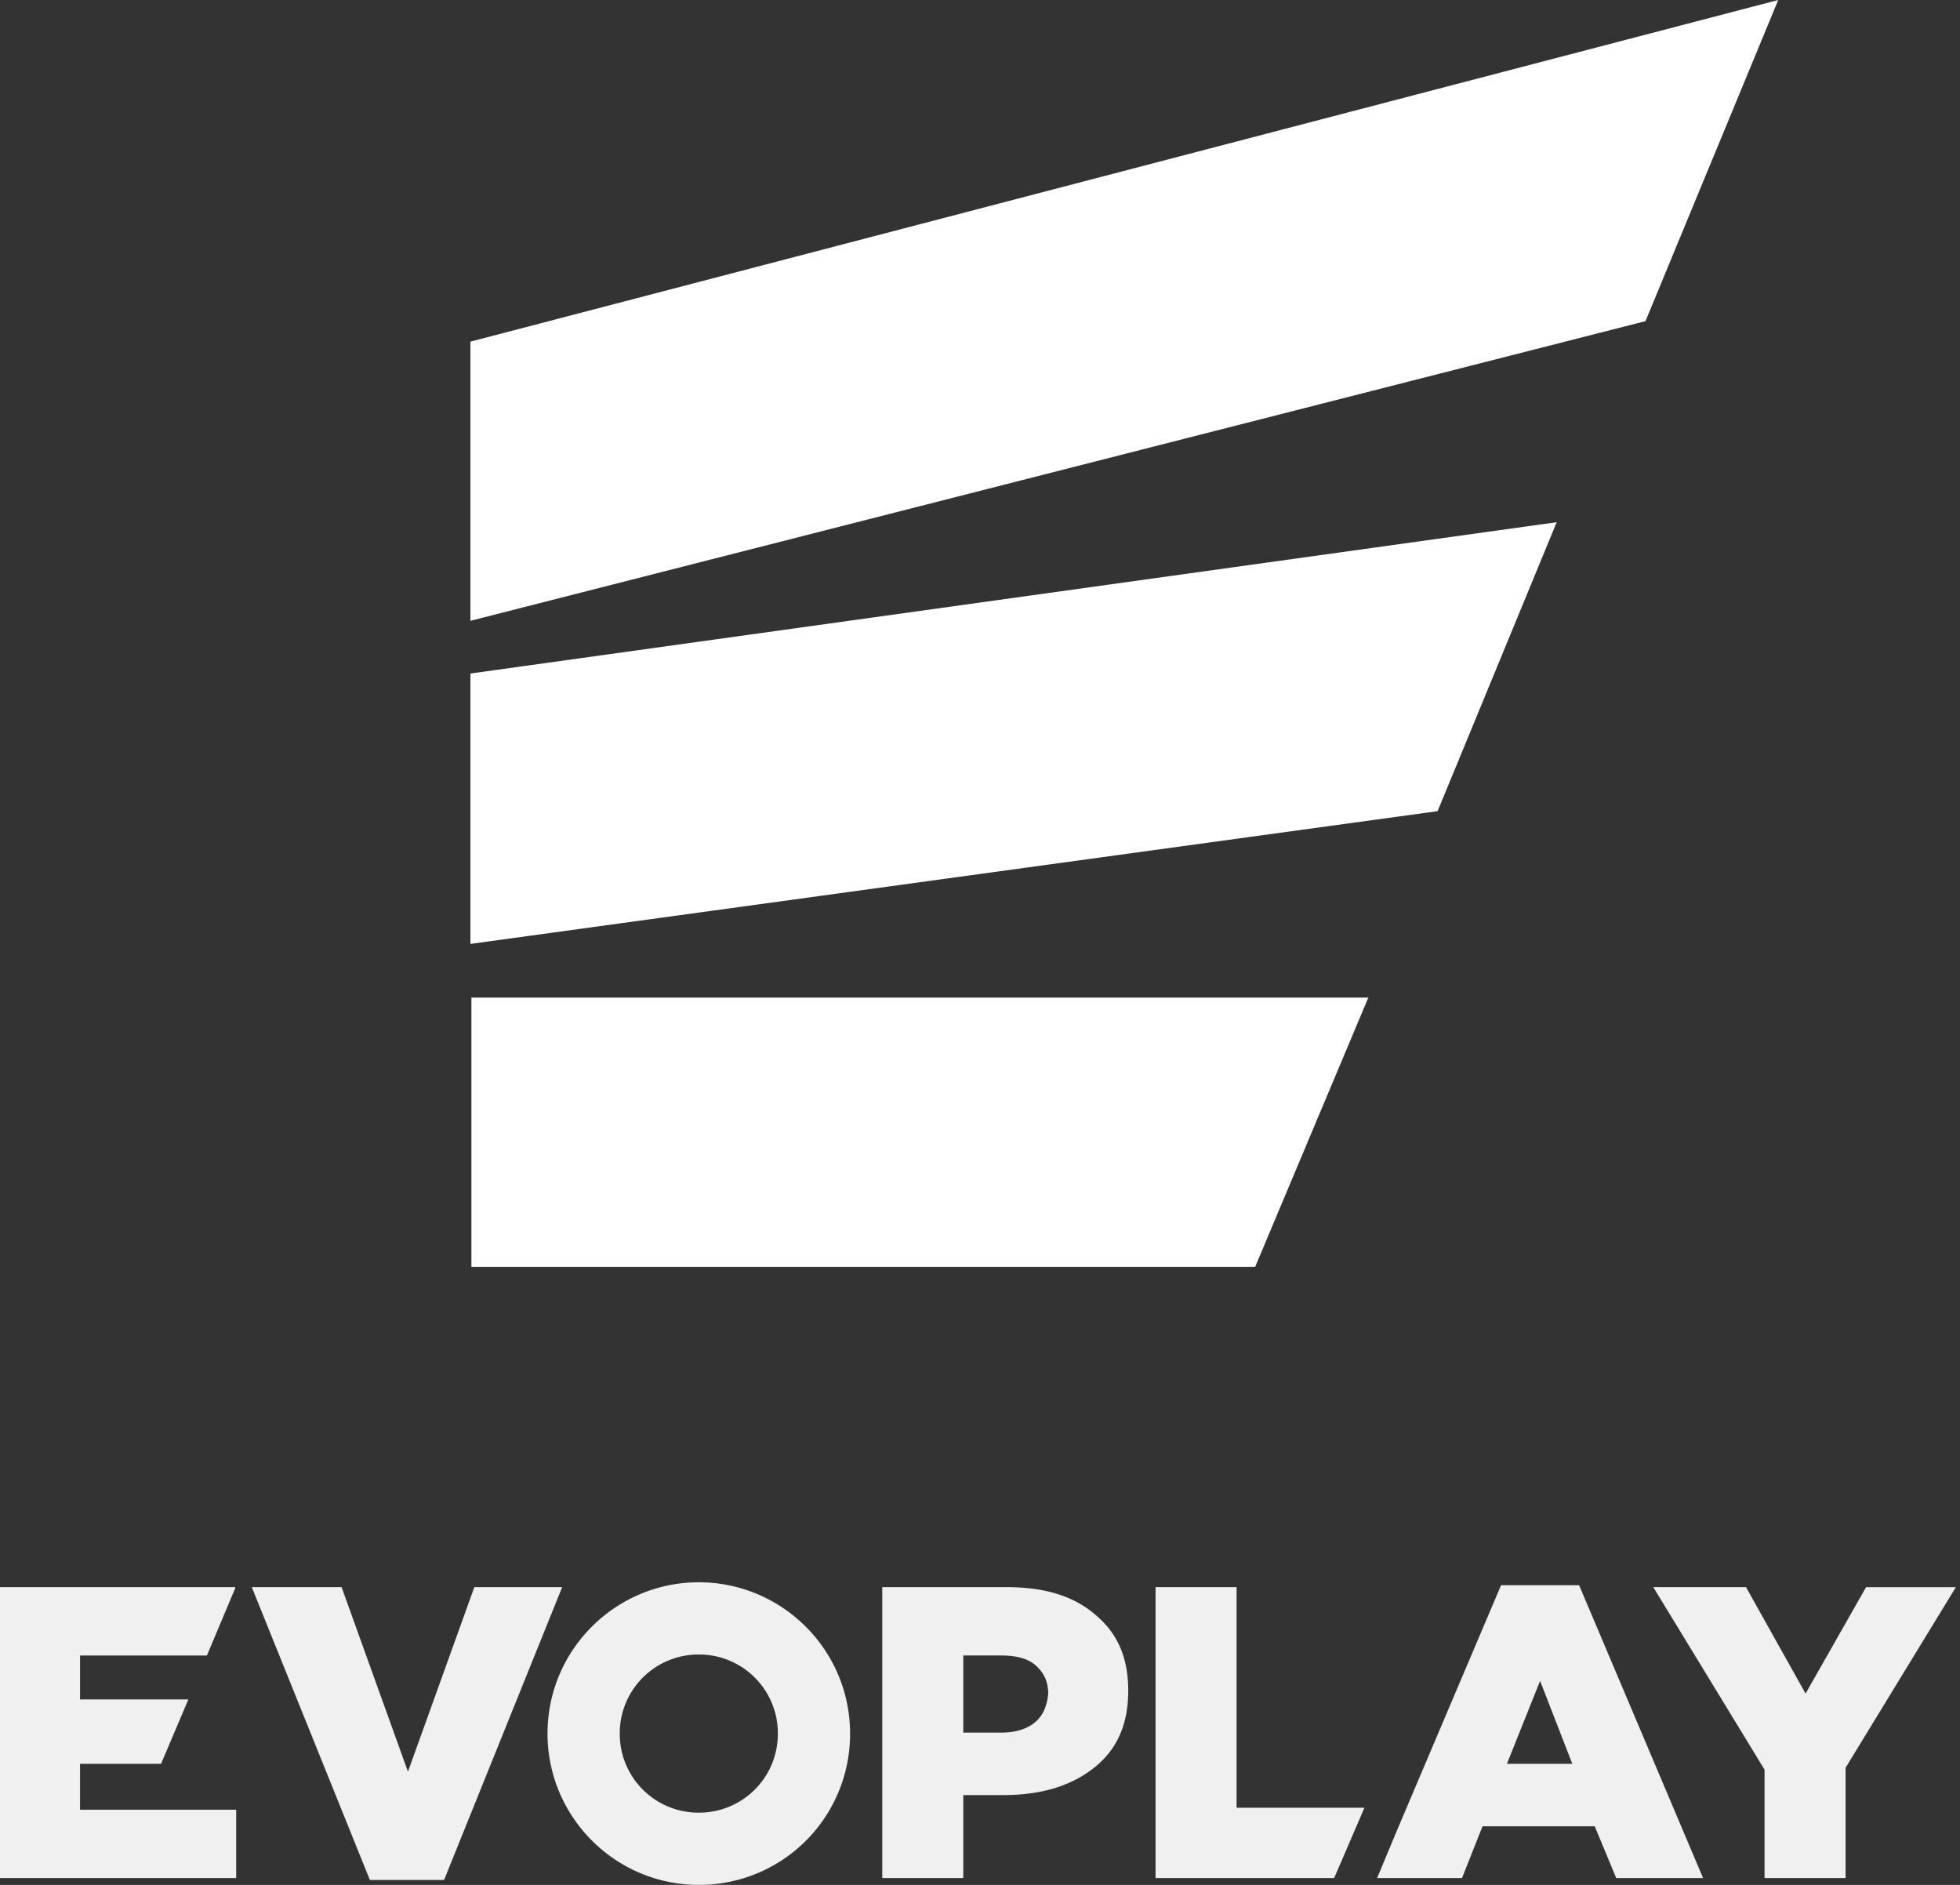
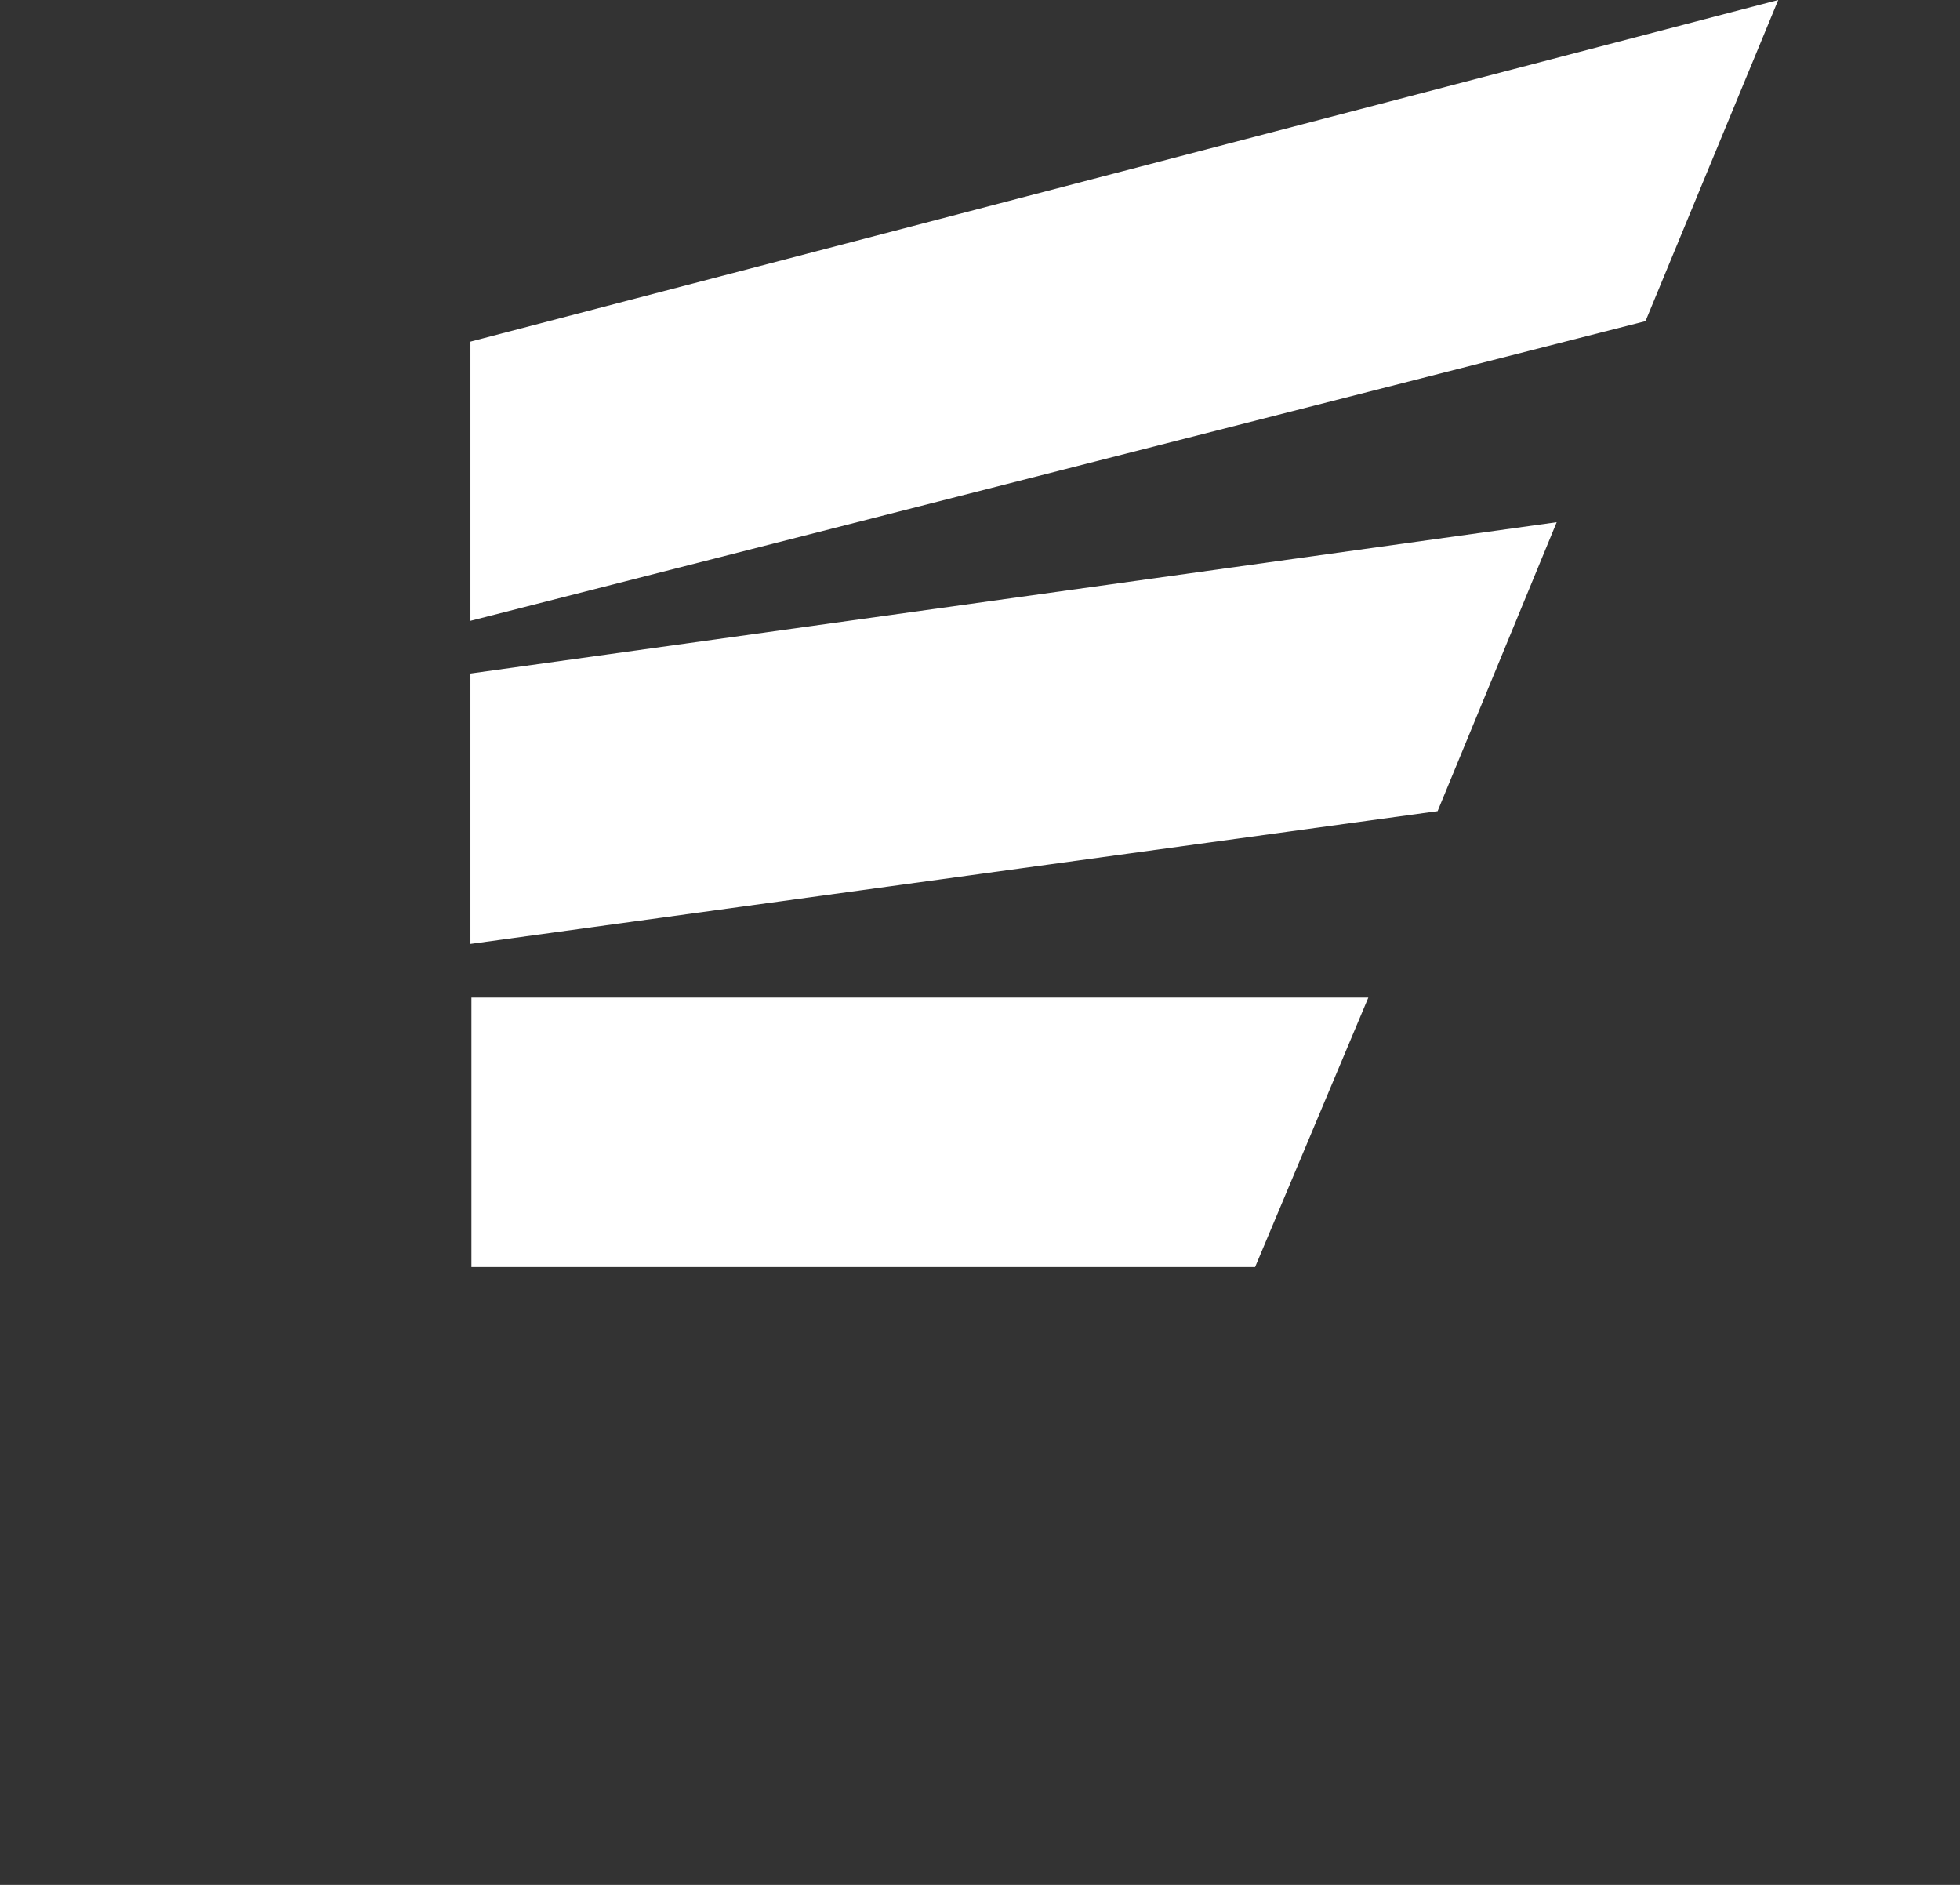
<svg xmlns="http://www.w3.org/2000/svg" width="104" height="100" fill="none">
  <rect width="100%" height="100%" fill="#333333" stroke="none" />
-   <path d="M4.247 93.579h4.298l1.45-3.418H4.247v-2.33h6.732l1.502-3.574v-.052H0v15.433h12.532v-3.626H4.246V93.58ZM58.105 85.655c-1.14-.984-2.693-1.45-4.661-1.45h-6.629v15.433h4.298v-4.402h2.124c1.968 0 3.573-.466 4.816-1.45 1.243-.984 1.812-2.33 1.812-4.091 0-1.761-.57-3.056-1.76-4.04Zm-3.16 5.697c-.414.362-1.035.57-1.812.57h-2.02V87.83h2.02c.777 0 1.398.156 1.813.518.414.362.673.829.673 1.502-.052.621-.26 1.14-.673 1.502ZM65.614 84.205h-4.299v15.433h9.477l1.606-3.73h-6.784V84.206ZM79.648 84.102l-5.541 13.05-1.036 2.486h4.505l1.088-2.745h5.955l1.14 2.745h4.609L83.79 84.102h-4.143Zm.31 9.477 1.761-4.402 1.71 4.401h-3.47ZM99.016 84.205l-3.21 5.645-3.16-5.645h-4.92l5.904 9.684v5.749h4.299v-5.852l5.851-9.58h-4.764ZM25.168 84.205l-3.521 9.788-3.522-9.788h-4.764l6.266 15.536h3.936l6.266-15.536h-4.66ZM37.08 83.946c-4.403 0-8.028 3.573-8.028 8.027 0 4.402 3.574 8.027 8.027 8.027a8 8 0 0 0 8.027-8.027c0-4.454-3.625-8.027-8.027-8.027Zm0 12.222a4.177 4.177 0 0 1-4.195-4.195 4.177 4.177 0 0 1 4.194-4.195 4.177 4.177 0 0 1 4.195 4.195 4.177 4.177 0 0 1-4.195 4.195Z" fill="#F0F0F0" />
  <path d="M25.013 67.219h41.585l6.007-14.293H25.013v14.293ZM24.961 50.078l51.32-7.043 6.319-15.33-57.639 8.028v14.345ZM24.961 32.936l62.351-15.898L94.355 0 24.961 18.125v14.811Z" fill="#fff" />
</svg>